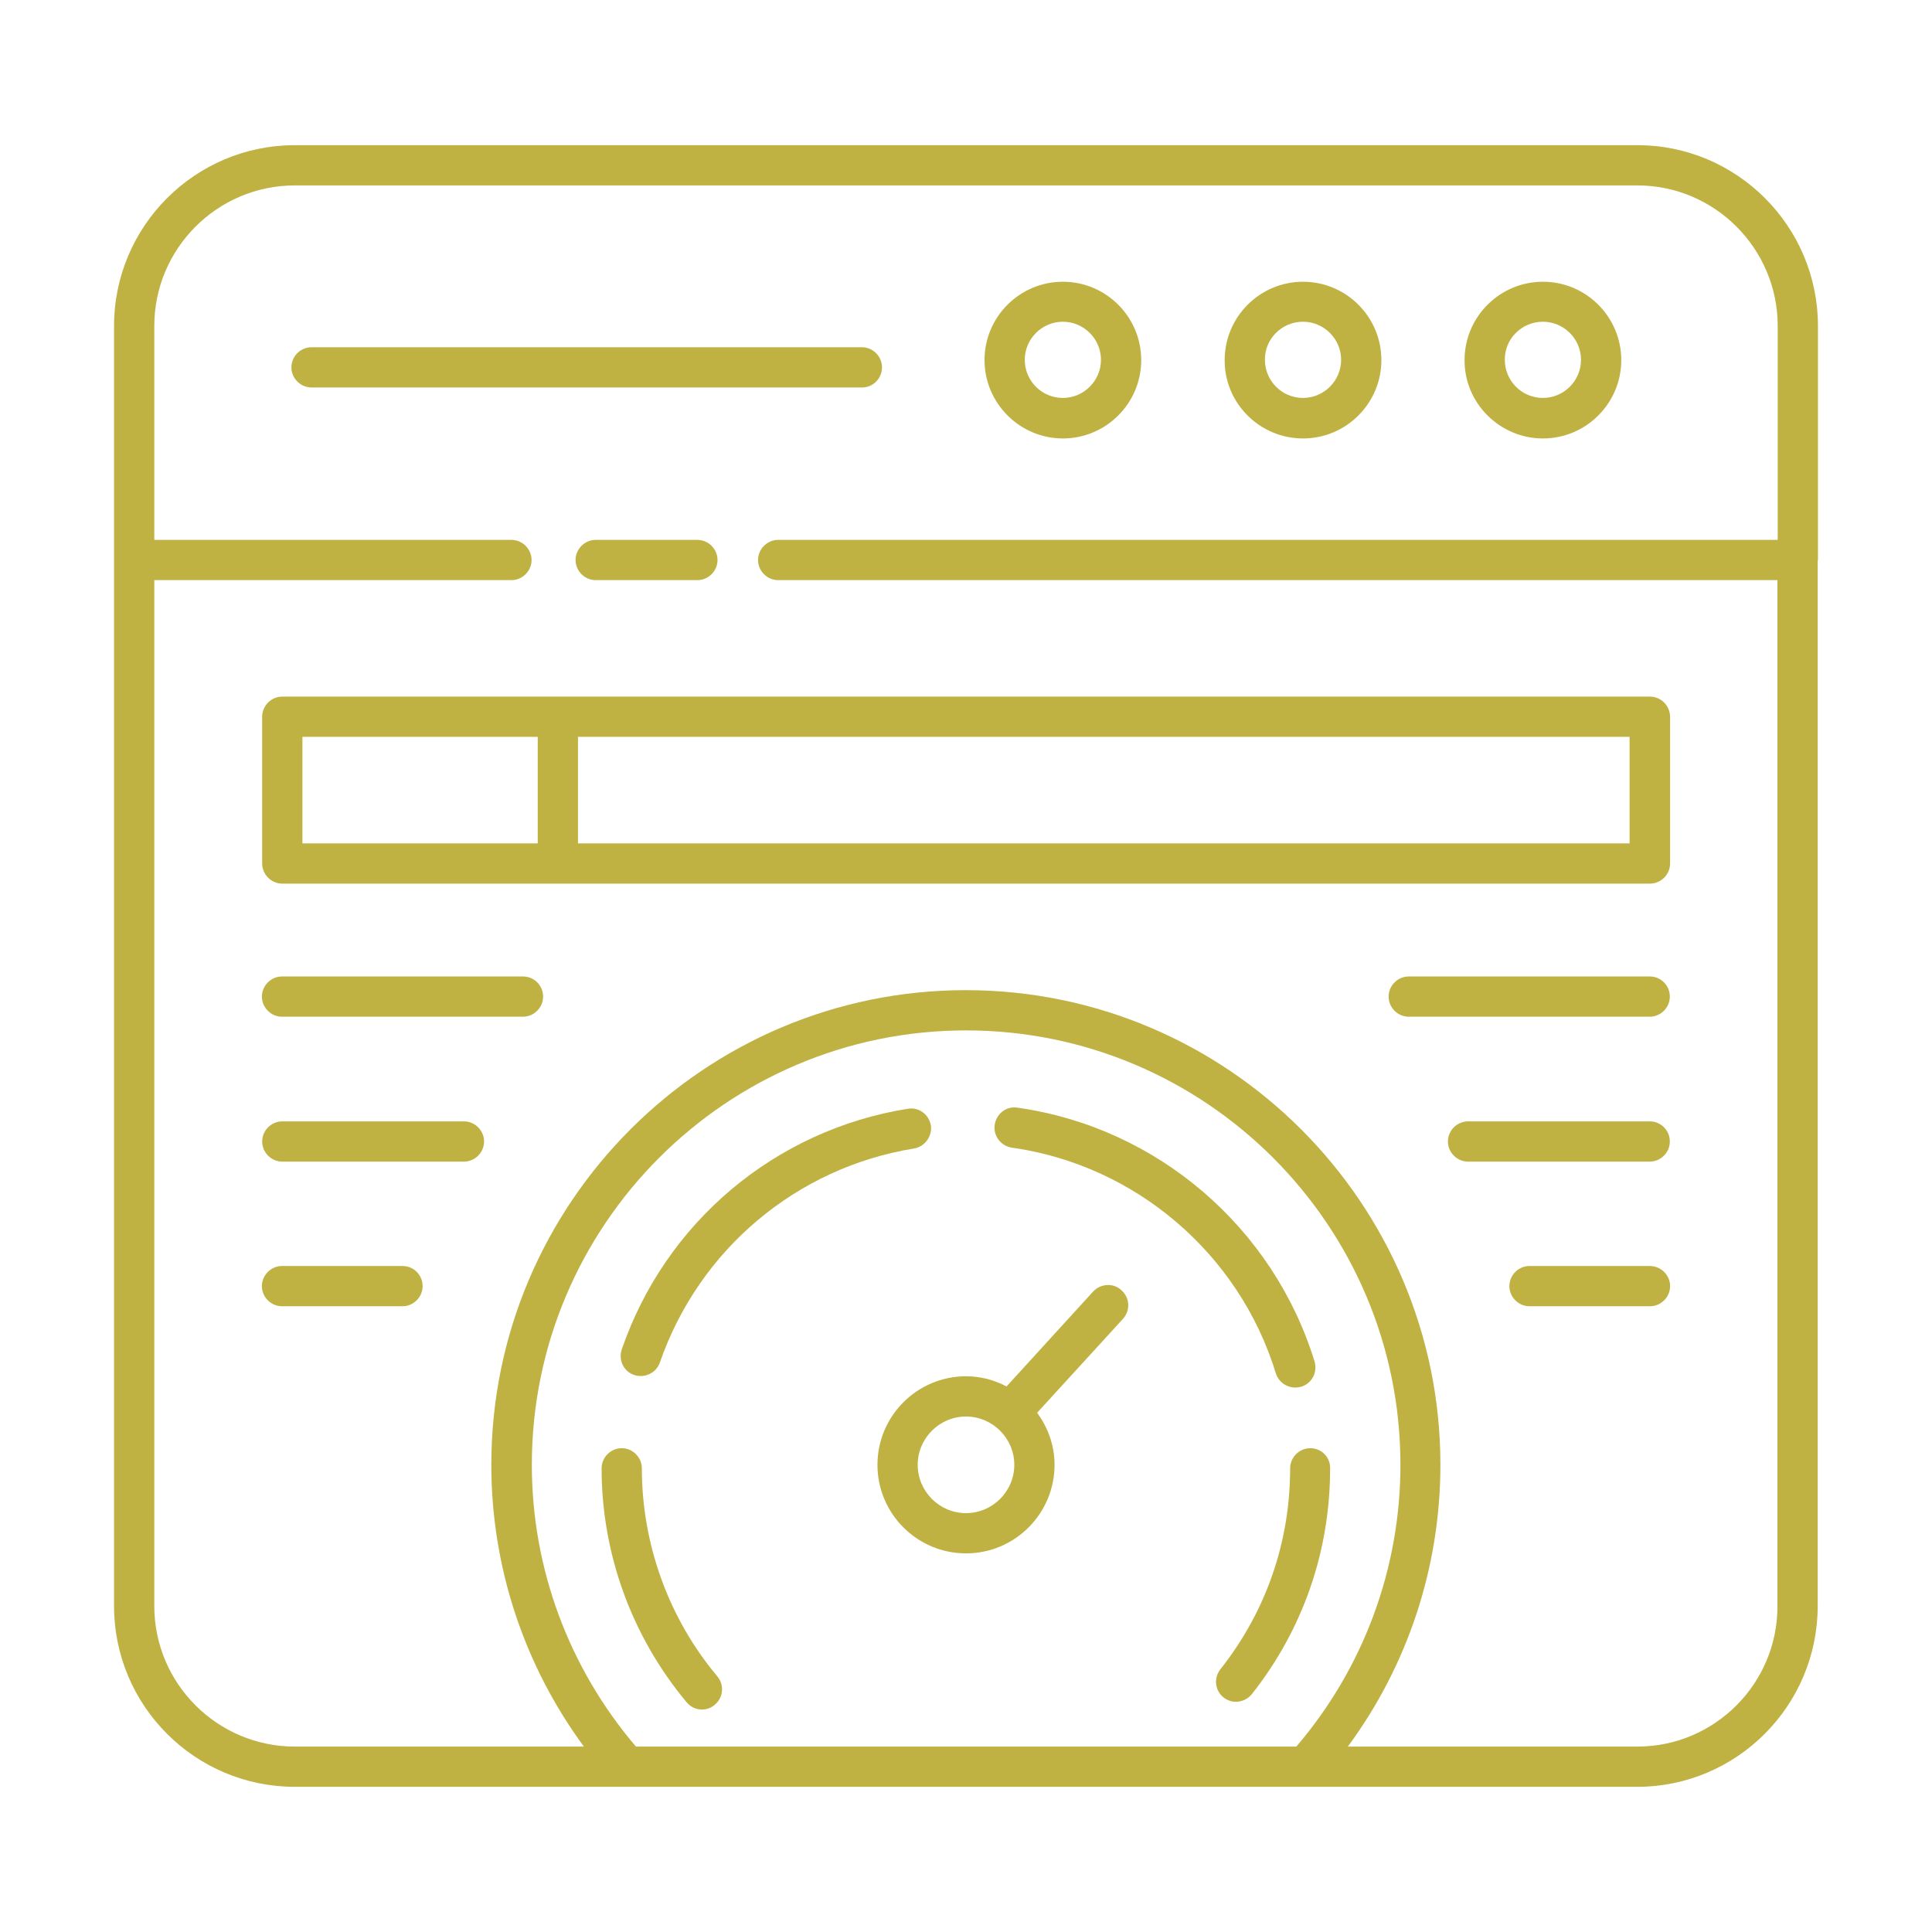
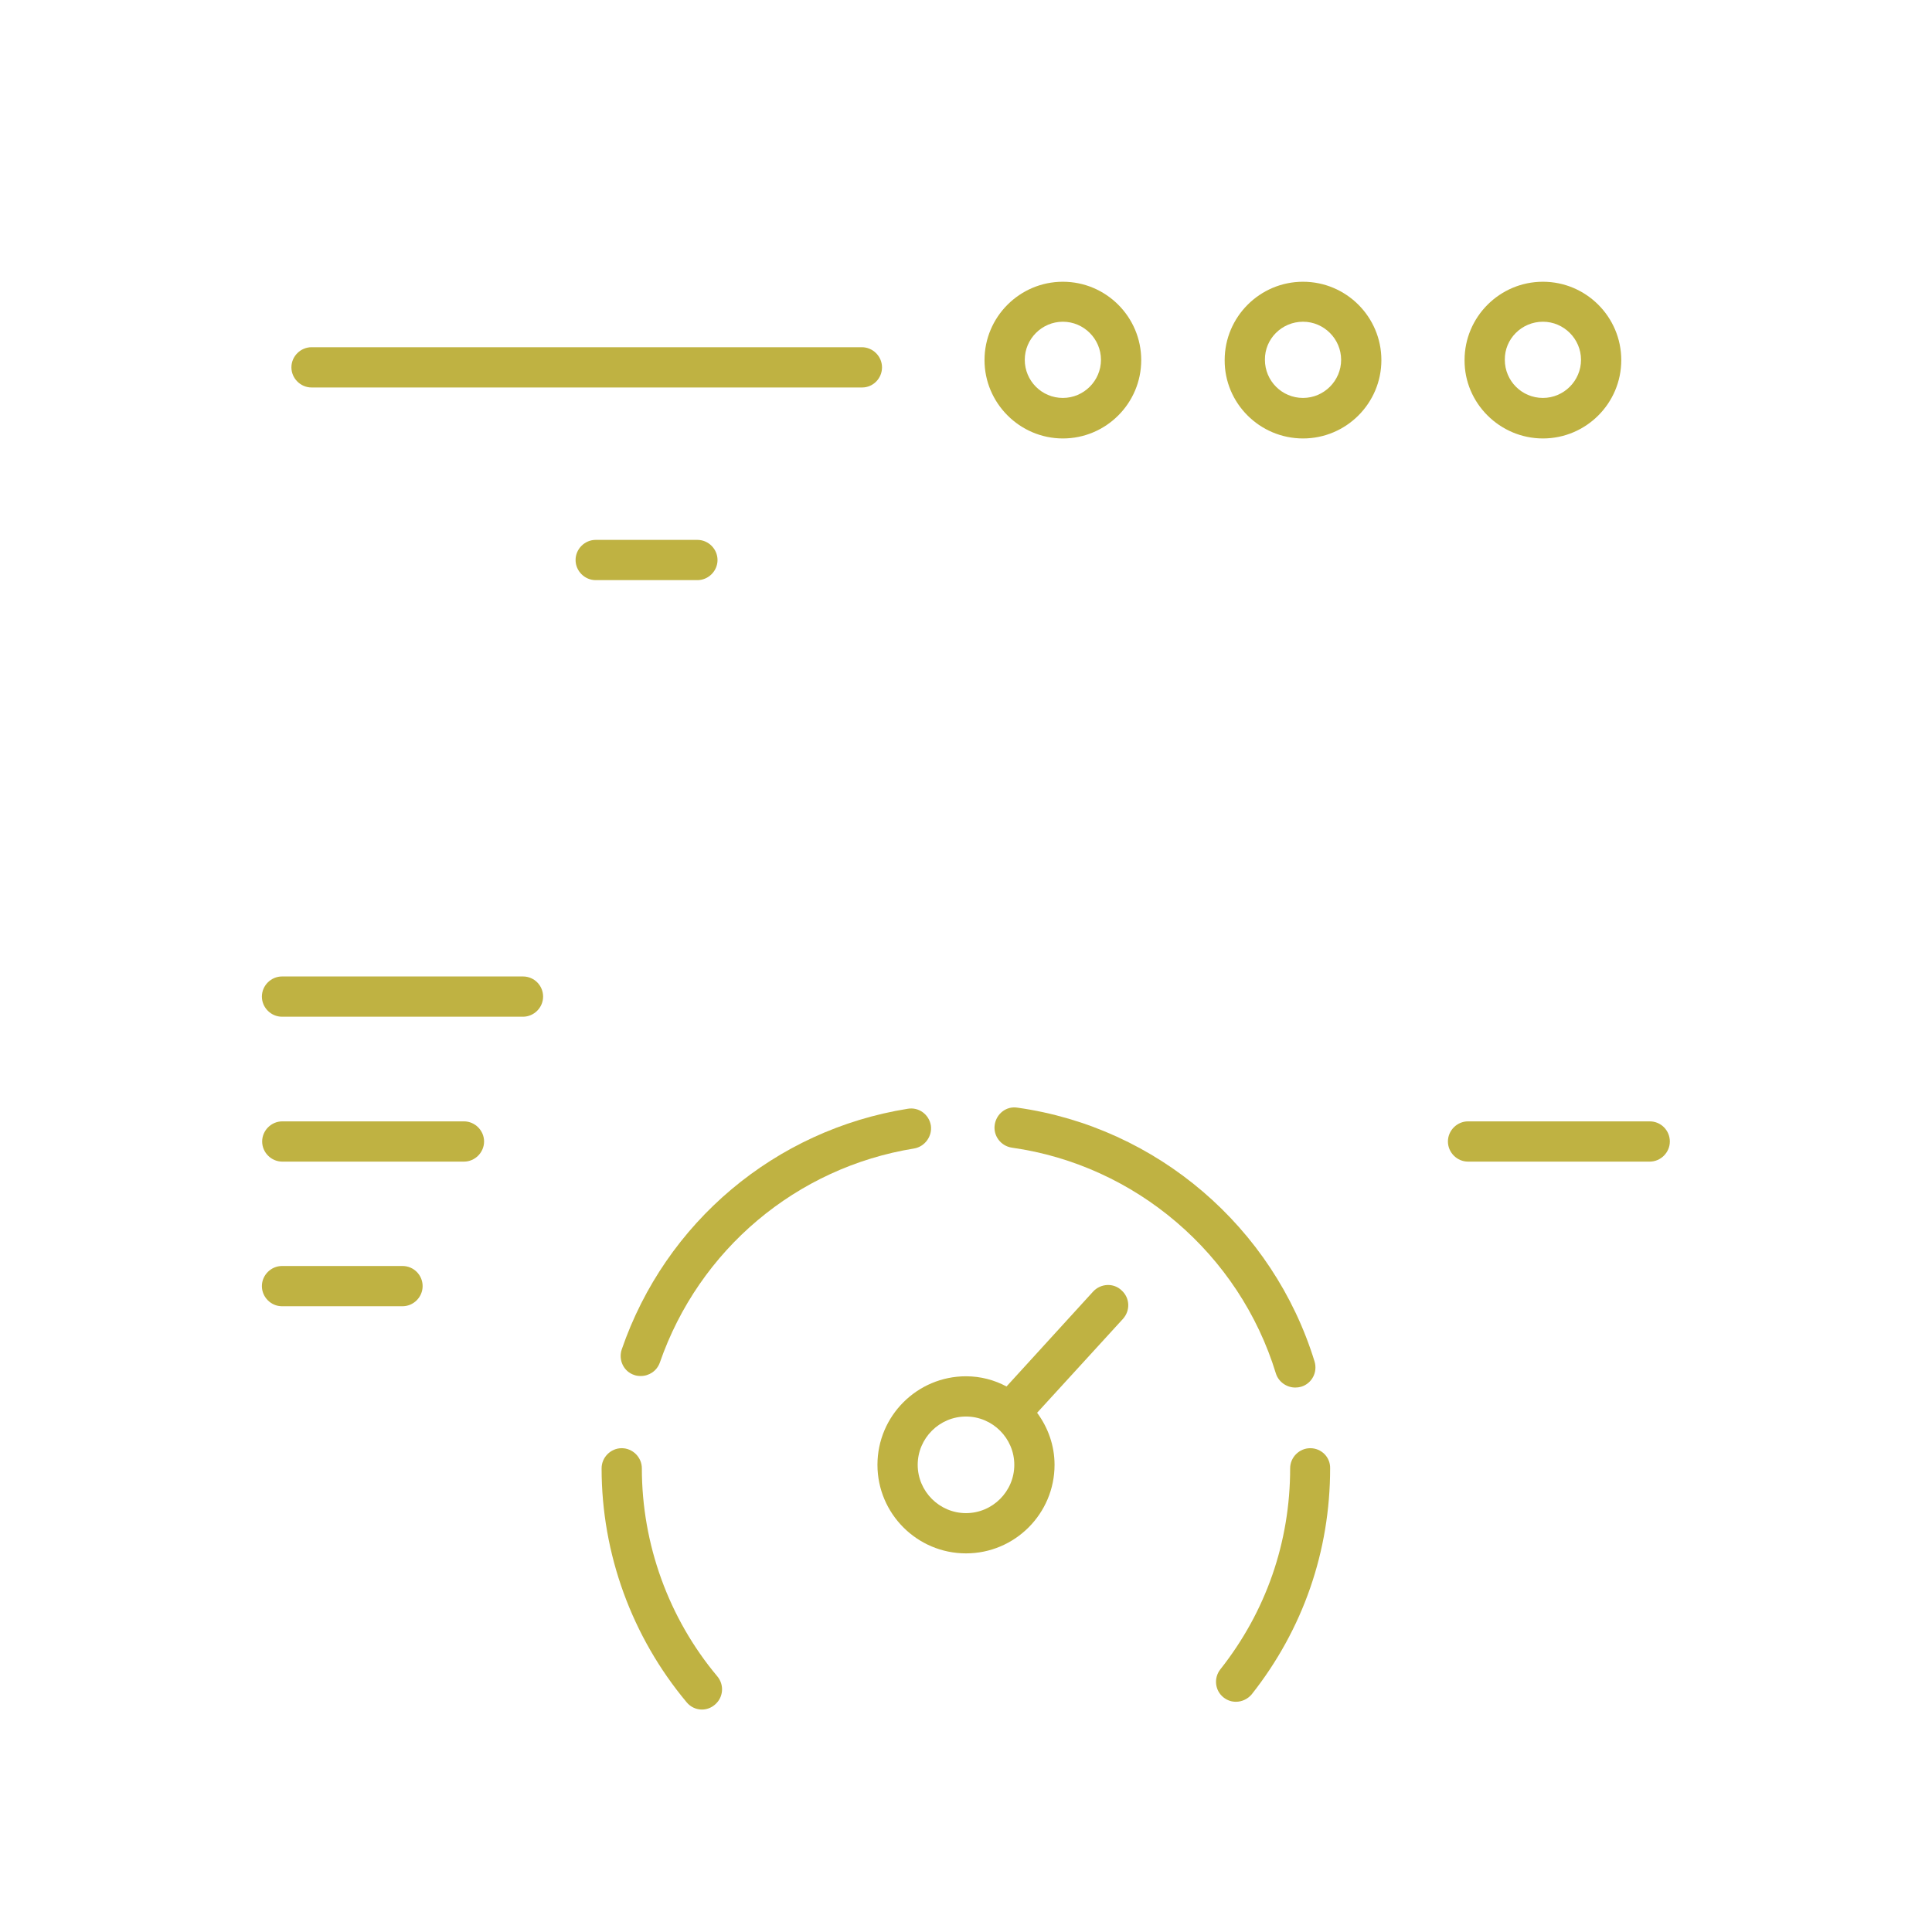
<svg xmlns="http://www.w3.org/2000/svg" id="Layer_1" enable-background="new 0 0 72 72" height="300" viewBox="0 0 72 72" width="300" version="1.1">
  <g width="100%" height="100%" transform="matrix(1,0,0,1,0,0)">
    <g>
      <path d="m22.2 20.12c-.41 0-.75.34-.75.75s.34.75.75.75h3.79c.41 0 .75-.34.75-.75s-.34-.75-.75-.75z" fill="#bfb242" fill-opacity="1" data-original-color="#000000ff" stroke="none" stroke-opacity="1" />
-       <path d="m67.75 20.87c0-.01 0-.02 0-.02v-8.7c0-3.72-3.02-6.74-6.73-6.74h-50.03c-3.72 0-6.74 3.02-6.74 6.74v47.7c0 3.72 3.02 6.74 6.74 6.74h12.3.02 25.32.02.02 12.34c3.71 0 6.73-3.02 6.73-6.74v-38.96c.01-.01.01-.01.01-.02zm-44.05 44.22c-2.5-2.93-3.88-6.64-3.88-10.5 0-8.93 7.26-16.19 16.18-16.19 8.93 0 16.19 7.26 16.19 16.19 0 3.87-1.38 7.58-3.88 10.5zm37.32 0h-10.79c2.23-3.02 3.45-6.69 3.45-10.5 0-9.75-7.94-17.69-17.69-17.69s-17.68 7.94-17.68 17.69c0 3.8 1.22 7.47 3.45 10.5h-10.77c-2.89 0-5.24-2.35-5.24-5.24v-38.23h13.31c.41 0 .75-.34.75-.75s-.34-.75-.75-.75h-13.31v-7.97c0-2.89 2.35-5.24 5.24-5.24h50.03c2.88 0 5.23 2.35 5.23 5.24v7.97h-37.25c-.41 0-.75.34-.75.75s.34.75.75.75h37.24v38.23c.01 2.89-2.34 5.24-5.22 5.24z" fill="#bfb242" fill-opacity="1" data-original-color="#000000ff" stroke="none" stroke-opacity="1" />
      <path d="m48.56 16.34c1.61 0 2.92-1.31 2.92-2.92s-1.31-2.92-2.92-2.92-2.92 1.31-2.92 2.92c-.01 1.6 1.3 2.92 2.92 2.92zm0-4.35c.78 0 1.42.64 1.42 1.42s-.64 1.42-1.42 1.42c-.79 0-1.42-.64-1.42-1.42-.01-.78.63-1.42 1.42-1.42z" fill="#bfb242" fill-opacity="1" data-original-color="#000000ff" stroke="none" stroke-opacity="1" />
      <path d="m39.61 16.34c1.61 0 2.92-1.31 2.92-2.92s-1.31-2.92-2.92-2.92-2.92 1.31-2.92 2.92c0 1.6 1.31 2.92 2.92 2.92zm0-4.35c.78 0 1.42.64 1.42 1.42s-.64 1.42-1.42 1.42c-.79 0-1.42-.64-1.42-1.42s.64-1.42 1.42-1.42z" fill="#bfb242" fill-opacity="1" data-original-color="#000000ff" stroke="none" stroke-opacity="1" />
      <path d="m57.5 16.34c1.61 0 2.92-1.31 2.92-2.92s-1.31-2.92-2.92-2.92-2.92 1.31-2.92 2.92c-.01 1.6 1.31 2.92 2.92 2.92zm0-4.35c.78 0 1.42.64 1.42 1.42s-.64 1.42-1.42 1.42c-.79 0-1.42-.64-1.42-1.42-.01-.78.63-1.42 1.42-1.42z" fill="#bfb242" fill-opacity="1" data-original-color="#000000ff" stroke="none" stroke-opacity="1" />
      <path d="m23.92 54.72c0-.41-.34-.75-.75-.75s-.75.34-.75.75c0 3.19 1.13 6.28 3.17 8.72.15.18.36.27.57.27.17 0 .34-.06.48-.18.32-.27.36-.74.09-1.06-1.81-2.16-2.81-4.92-2.81-7.75z" fill="#bfb242" fill-opacity="1" data-original-color="#000000ff" stroke="none" stroke-opacity="1" />
      <path d="m34.69 41.94c-.07-.41-.45-.69-.86-.62-4.94.79-9.03 4.23-10.66 8.97-.13.39.07.82.46.95.08.03.16.04.25.04.31 0 .6-.19.71-.5 1.46-4.21 5.09-7.27 9.48-7.98.4-.07.68-.46.62-.86z" fill="#bfb242" fill-opacity="1" data-original-color="#000000ff" stroke="none" stroke-opacity="1" />
      <path d="m48.27 51.71c.07 0 .15-.01.22-.03.4-.12.62-.54.5-.94-1.54-5.01-5.88-8.73-11.07-9.46-.42-.07-.79.23-.85.64s.23.79.64.85c4.61.65 8.48 3.96 9.84 8.42.1.31.4.52.72.52z" fill="#bfb242" fill-opacity="1" data-original-color="#000000ff" stroke="none" stroke-opacity="1" />
      <path d="m48.83 53.97c-.41 0-.75.34-.75.75 0 2.75-.9 5.34-2.6 7.49-.26.33-.2.8.12 1.05.14.11.3.16.46.16.22 0 .44-.1.59-.28 1.91-2.42 2.92-5.33 2.92-8.42.01-.42-.33-.75-.74-.75z" fill="#bfb242" fill-opacity="1" data-original-color="#000000ff" stroke="none" stroke-opacity="1" />
      <path d="m40.74 48.13-3.23 3.54c-.45-.24-.96-.38-1.51-.38-1.82 0-3.3 1.48-3.3 3.3s1.48 3.3 3.3 3.3 3.3-1.48 3.3-3.3c0-.73-.25-1.4-.65-1.94l3.2-3.5c.28-.31.26-.78-.05-1.06-.3-.29-.78-.26-1.06.04zm-4.74 8.26c-.99 0-1.8-.81-1.8-1.8s.81-1.8 1.8-1.8 1.8.81 1.8 1.8-.81 1.8-1.8 1.8z" fill="#bfb242" fill-opacity="1" data-original-color="#000000ff" stroke="none" stroke-opacity="1" />
-       <path d="m61.48 25.96h-50.96c-.41 0-.75.34-.75.75v5.47c0 .41.34.75.75.75h50.97c.41 0 .75-.34.75-.75v-5.47c-.01-.42-.34-.75-.76-.75zm-50.21 1.5h8.77v3.97h-8.77zm49.46 3.97h-39.19v-3.97h39.19z" fill="#bfb242" fill-opacity="1" data-original-color="#000000ff" stroke="none" stroke-opacity="1" />
-       <path d="m61.48 36.39h-8.98c-.41 0-.75.34-.75.75s.34.75.75.75h8.98c.41 0 .75-.34.75-.75s-.33-.75-.75-.75z" fill="#bfb242" fill-opacity="1" data-original-color="#000000ff" stroke="none" stroke-opacity="1" />
      <path d="m61.48 41.79h-6.77c-.41 0-.75.34-.75.75s.34.75.75.75h6.77c.41 0 .75-.34.75-.75s-.33-.75-.75-.75z" fill="#bfb242" fill-opacity="1" data-original-color="#000000ff" stroke="none" stroke-opacity="1" />
-       <path d="m61.48 47.18h-4.48c-.41 0-.75.34-.75.75s.34.75.75.75h4.49c.41 0 .75-.34.75-.75s-.34-.75-.76-.75z" fill="#bfb242" fill-opacity="1" data-original-color="#000000ff" stroke="none" stroke-opacity="1" />
      <path d="m19.49 36.39h-8.98c-.41 0-.75.34-.75.75s.34.75.75.75h8.98c.41 0 .75-.34.75-.75s-.33-.75-.75-.75z" fill="#bfb242" fill-opacity="1" data-original-color="#000000ff" stroke="none" stroke-opacity="1" />
      <path d="m17.29 41.79h-6.77c-.41 0-.75.34-.75.75s.34.75.75.75h6.77c.41 0 .75-.34.75-.75s-.34-.75-.75-.75z" fill="#bfb242" fill-opacity="1" data-original-color="#000000ff" stroke="none" stroke-opacity="1" />
      <path d="m15 47.18h-4.49c-.41 0-.75.34-.75.75s.34.75.75.75h4.49c.41 0 .75-.34.75-.75s-.33-.75-.75-.75z" fill="#bfb242" fill-opacity="1" data-original-color="#000000ff" stroke="none" stroke-opacity="1" />
      <path d="m32.87 13.69c0-.41-.34-.75-.75-.75h-20.51c-.41 0-.75.34-.75.75s.34.75.75.75h20.52c.41 0 .74-.34.74-.75z" fill="#bfb242" fill-opacity="1" data-original-color="#000000ff" stroke="none" stroke-opacity="1" />
    </g>
  </g>
</svg>